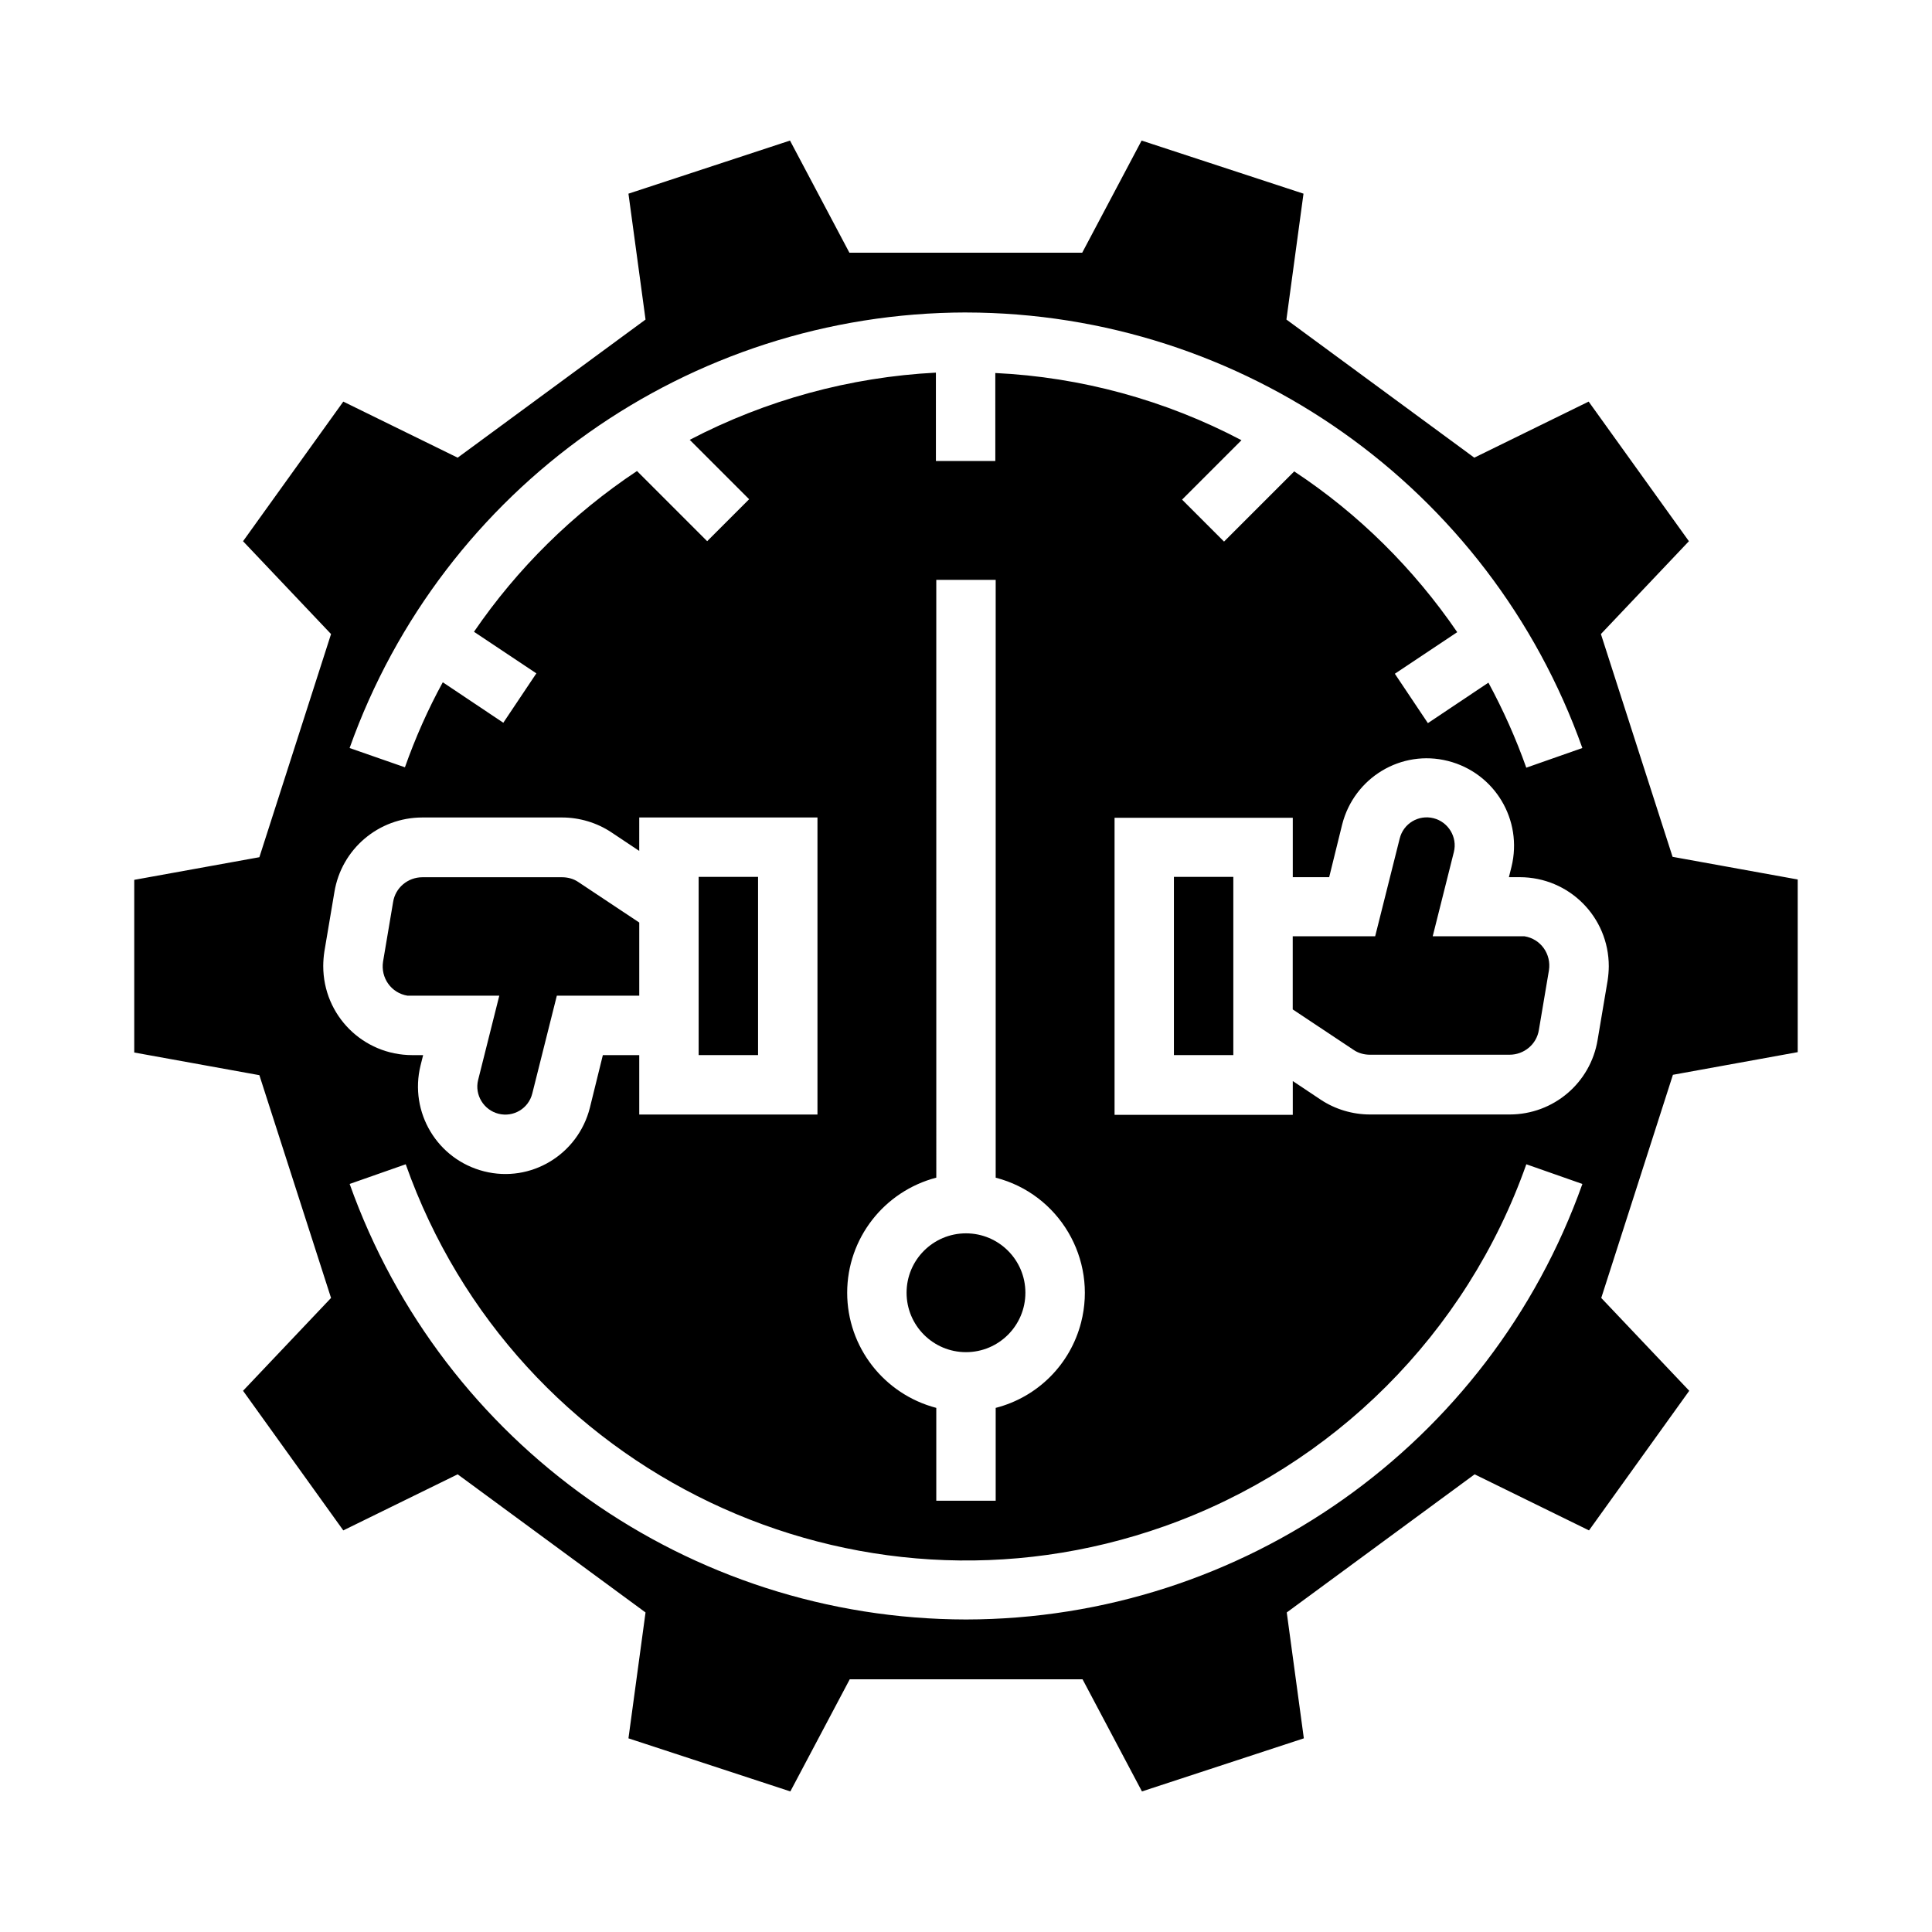
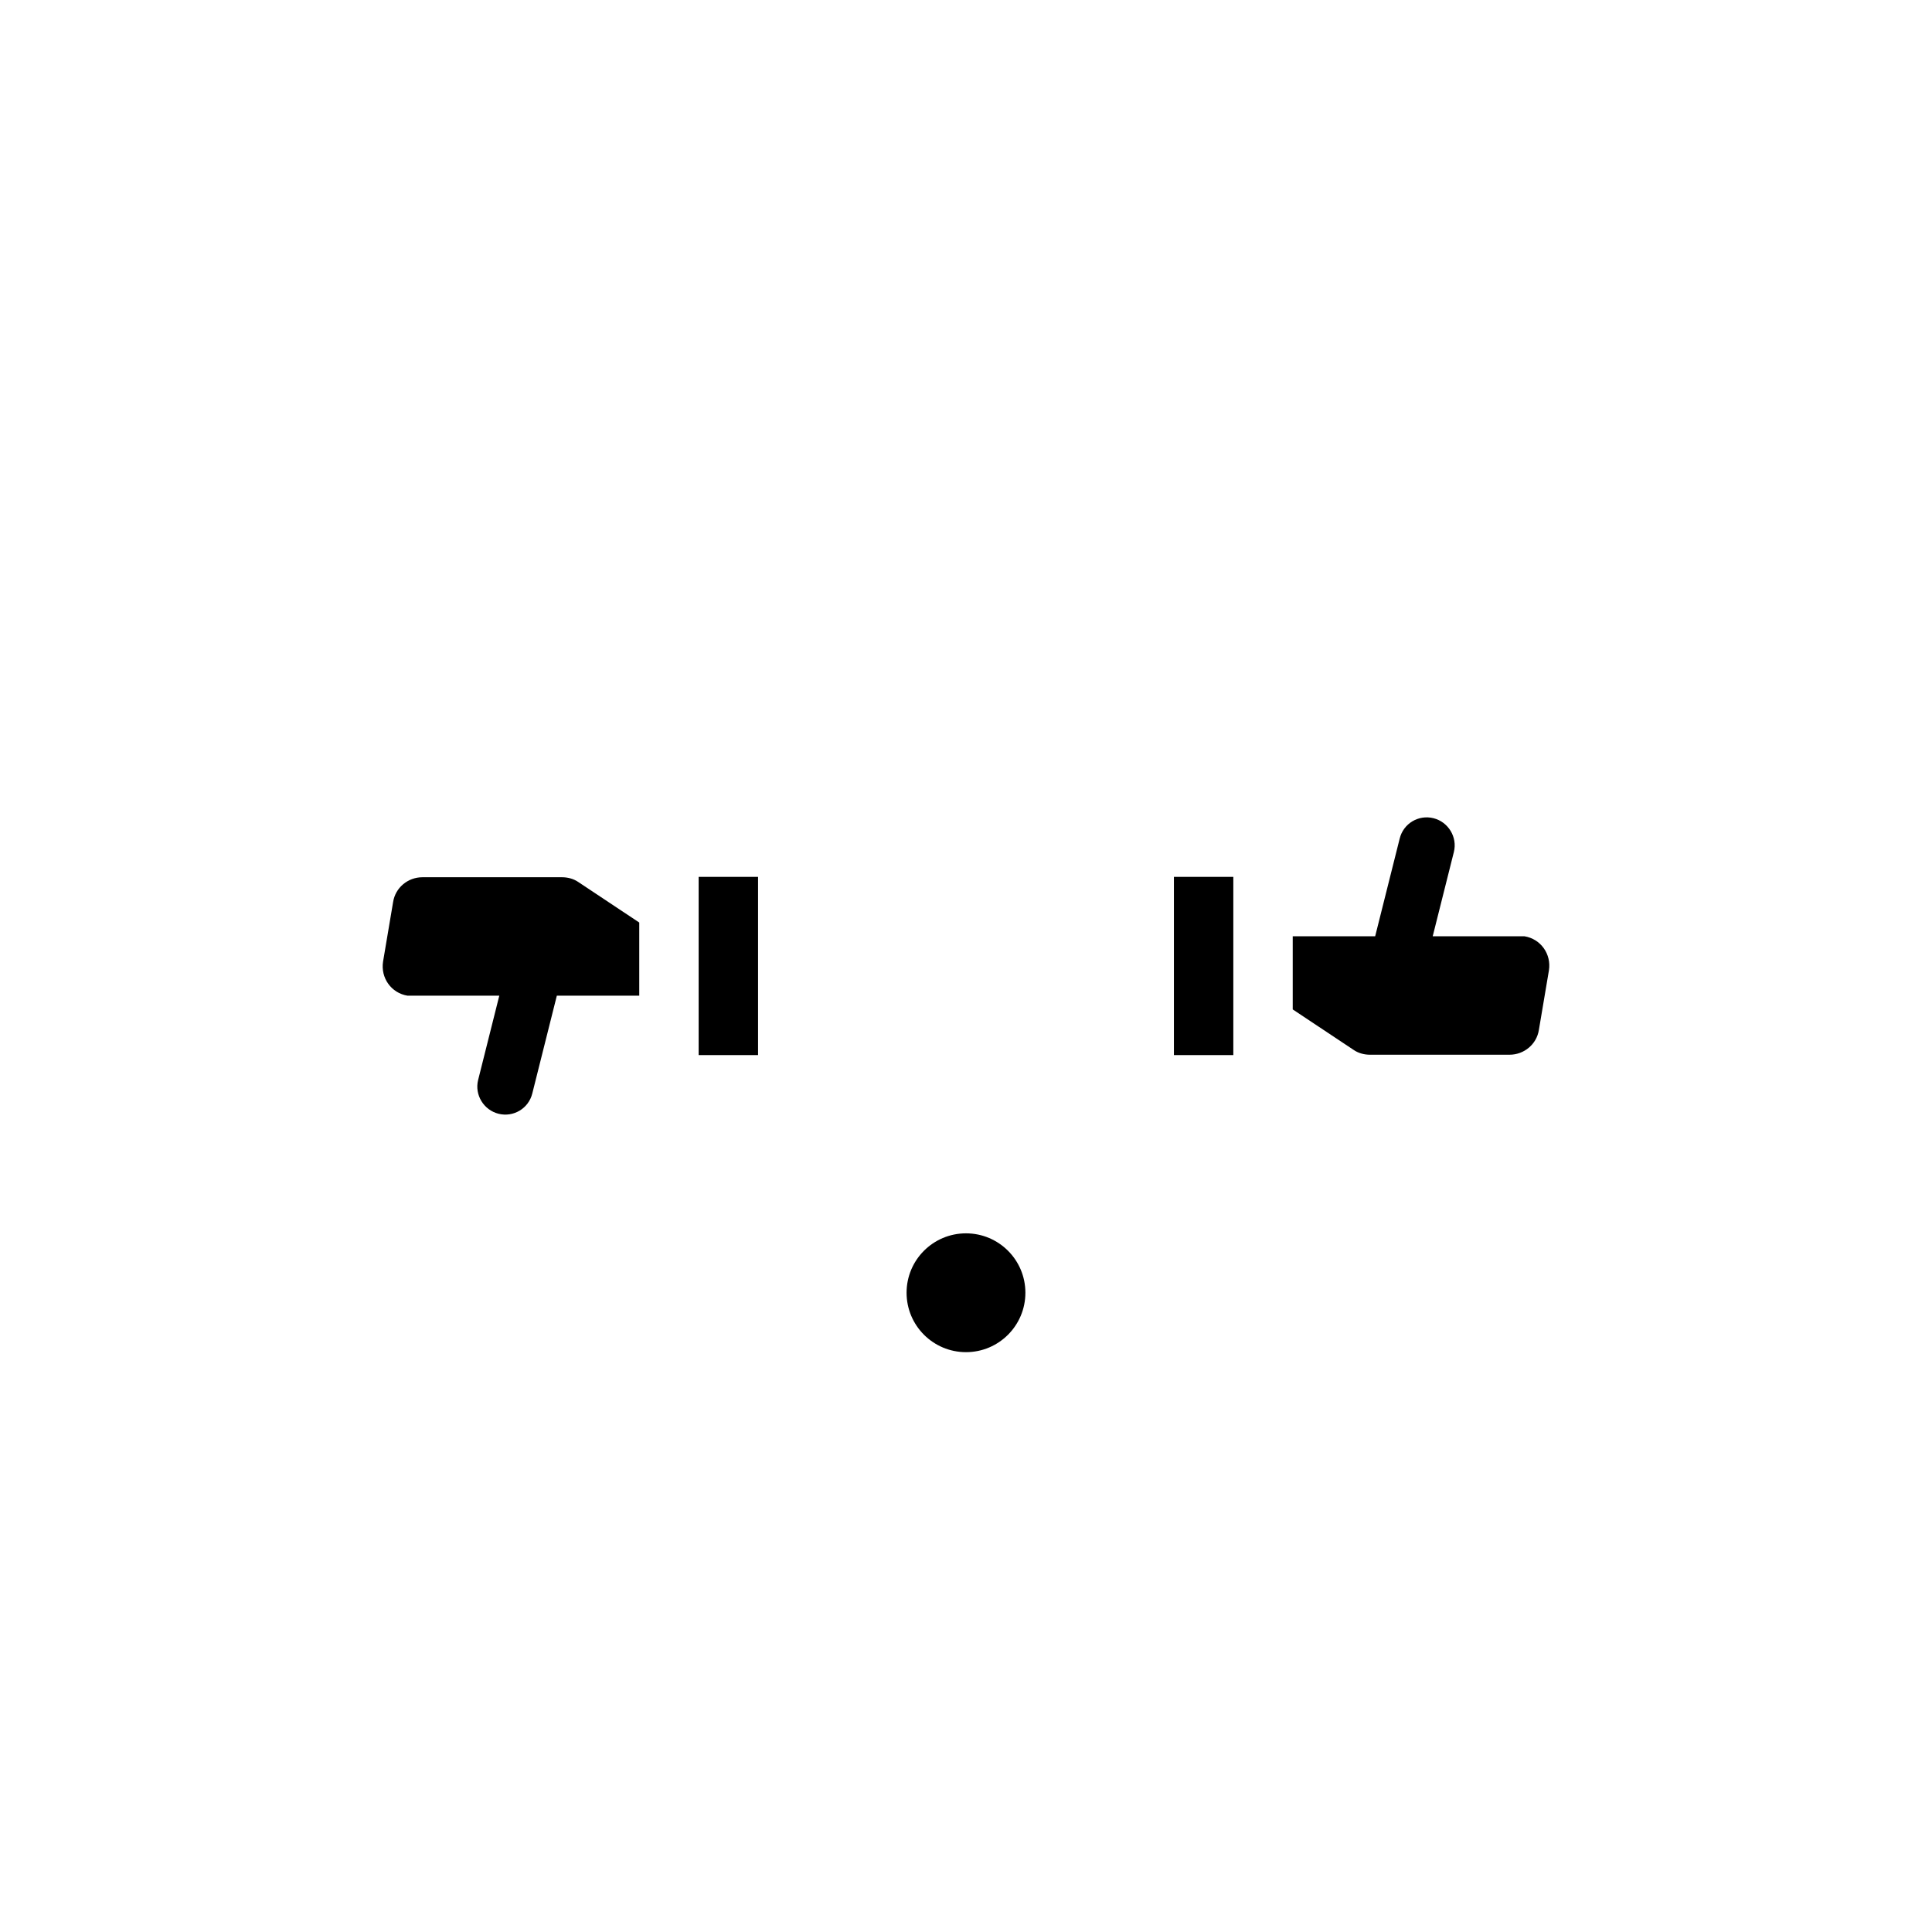
<svg xmlns="http://www.w3.org/2000/svg" fill="#000000" width="800px" height="800px" version="1.1" viewBox="144 144 512 512">
  <g>
    <path d="m329.15 376.38h15.742v47.23h-15.742z" />
    <path d="m415.74 486.59c0 8.695-7.047 15.746-15.742 15.746s-15.746-7.051-15.746-15.746c0-8.695 7.051-15.742 15.746-15.742s15.742 7.047 15.742 15.742" />
    <path d="m455.1 376.38h15.742v47.23h-15.742z" />
    <path d="m253.29 407.87h23.027l-5.609 22.336c-0.984 3.938 1.477 7.969 5.41 8.953 3.938 0.984 7.969-1.379 8.953-5.41l6.496-25.879h21.844v-19.387l-16.137-10.727c-1.277-0.887-2.856-1.277-4.328-1.277h-37c-3.836 0-7.184 2.754-7.773 6.594l-2.656 15.742c-0.688 4.328 2.164 8.363 6.496 9.055h1.277z" />
-     <path d="m620.41 422.83v-45.758l-33.16-6.004-18.992-59.039 23.32-24.602-26.566-37-30.309 14.859-49.789-36.605 4.527-33.359-42.902-14.07-15.742 29.719h-61.695l-15.742-29.719-42.812 14.074 4.527 33.359-49.789 36.605-30.309-14.859-26.566 37 23.32 24.602-18.992 59.137-33.16 6v45.758l33.16 6.004 18.992 59.039-23.32 24.602 26.566 37 30.309-14.859 49.789 36.605-4.527 33.359 42.902 14.07 15.742-29.719h61.695l15.742 29.719 42.902-14.07-4.527-33.359 49.789-36.605 30.309 14.859 26.566-37-23.32-24.602 18.992-59.137zm-220.41-196.02c73.406 0.098 138.75 46.348 163.34 115.42l-14.859 5.215c-2.754-7.773-6.102-15.254-10.035-22.535l-16.039 10.727-8.758-13.086 16.531-11.02c-11.512-16.828-26.176-31.391-43.199-42.605l-18.598 18.598-11.121-11.121 15.742-15.742c-20.172-10.629-42.508-16.727-65.238-17.809l0.004 23.32h-15.742l-0.004-23.422c-22.828 1.18-45.066 7.281-65.238 17.809l15.742 15.742-11.121 11.121-18.598-18.598c-17.023 11.316-31.684 25.781-43.199 42.605l16.531 11.02-8.758 13.086-16.039-10.727c-3.938 7.184-7.281 14.762-10.035 22.535l-14.66-5.109c24.602-69.078 89.941-115.32 163.35-115.43zm-31.488 259.78c0-14.367 9.742-26.863 23.617-30.504l-0.004-158.42h15.742v158.43c16.828 4.328 26.961 21.551 22.633 38.375-2.856 11.121-11.512 19.777-22.633 22.633v24.602h-15.742v-24.602c-13.871-3.644-23.613-16.141-23.613-30.508zm-138.55-90.43 2.656-15.742c1.871-11.414 11.711-19.777 23.32-19.777h37c4.625 0 9.25 1.379 13.086 3.938l7.379 4.922 0.004-8.863h47.23v78.719h-47.23v-15.742h-9.645l-3.445 13.973c-3.148 12.398-15.645 19.977-28.043 16.828-12.398-3.148-19.875-15.645-16.828-28.043l0.688-2.754h-2.856c-13.086 0-23.617-10.527-23.617-23.617 0.008-1.281 0.105-2.559 0.301-3.84zm170.04 177.02c-73.406-0.098-138.75-46.348-163.34-115.42l14.859-5.215c29.027 81.969 119.06 124.97 201.03 95.941 44.773-15.844 80.098-51.07 95.941-95.941l14.859 5.215c-24.605 69.074-89.941 115.32-163.35 115.42zm170.04-169.35-2.656 15.742c-1.871 11.414-11.711 19.777-23.32 19.777h-37c-4.625 0-9.25-1.379-13.086-3.938l-7.379-4.922v8.953h-47.23v-78.719h47.23v15.742h9.645l3.445-13.973c3.148-12.398 15.645-19.977 28.043-16.828 12.398 3.148 19.875 15.645 16.828 28.043l-0.688 2.754h2.856c13.086 0 23.617 10.527 23.617 23.617-0.012 1.191-0.109 2.473-0.305 3.75z" />
    <path d="m546.71 392.12h-23.027l5.609-22.336c0.984-3.938-1.477-7.969-5.41-8.953-3.938-0.984-7.969 1.379-8.953 5.41l-6.496 25.879h-21.848v19.387l16.137 10.727c1.277 0.887 2.856 1.277 4.328 1.277h37c3.836 0 7.184-2.754 7.773-6.594l2.656-15.742c0.688-4.328-2.164-8.363-6.496-9.055h-1.273z" />
  </g>
</svg>